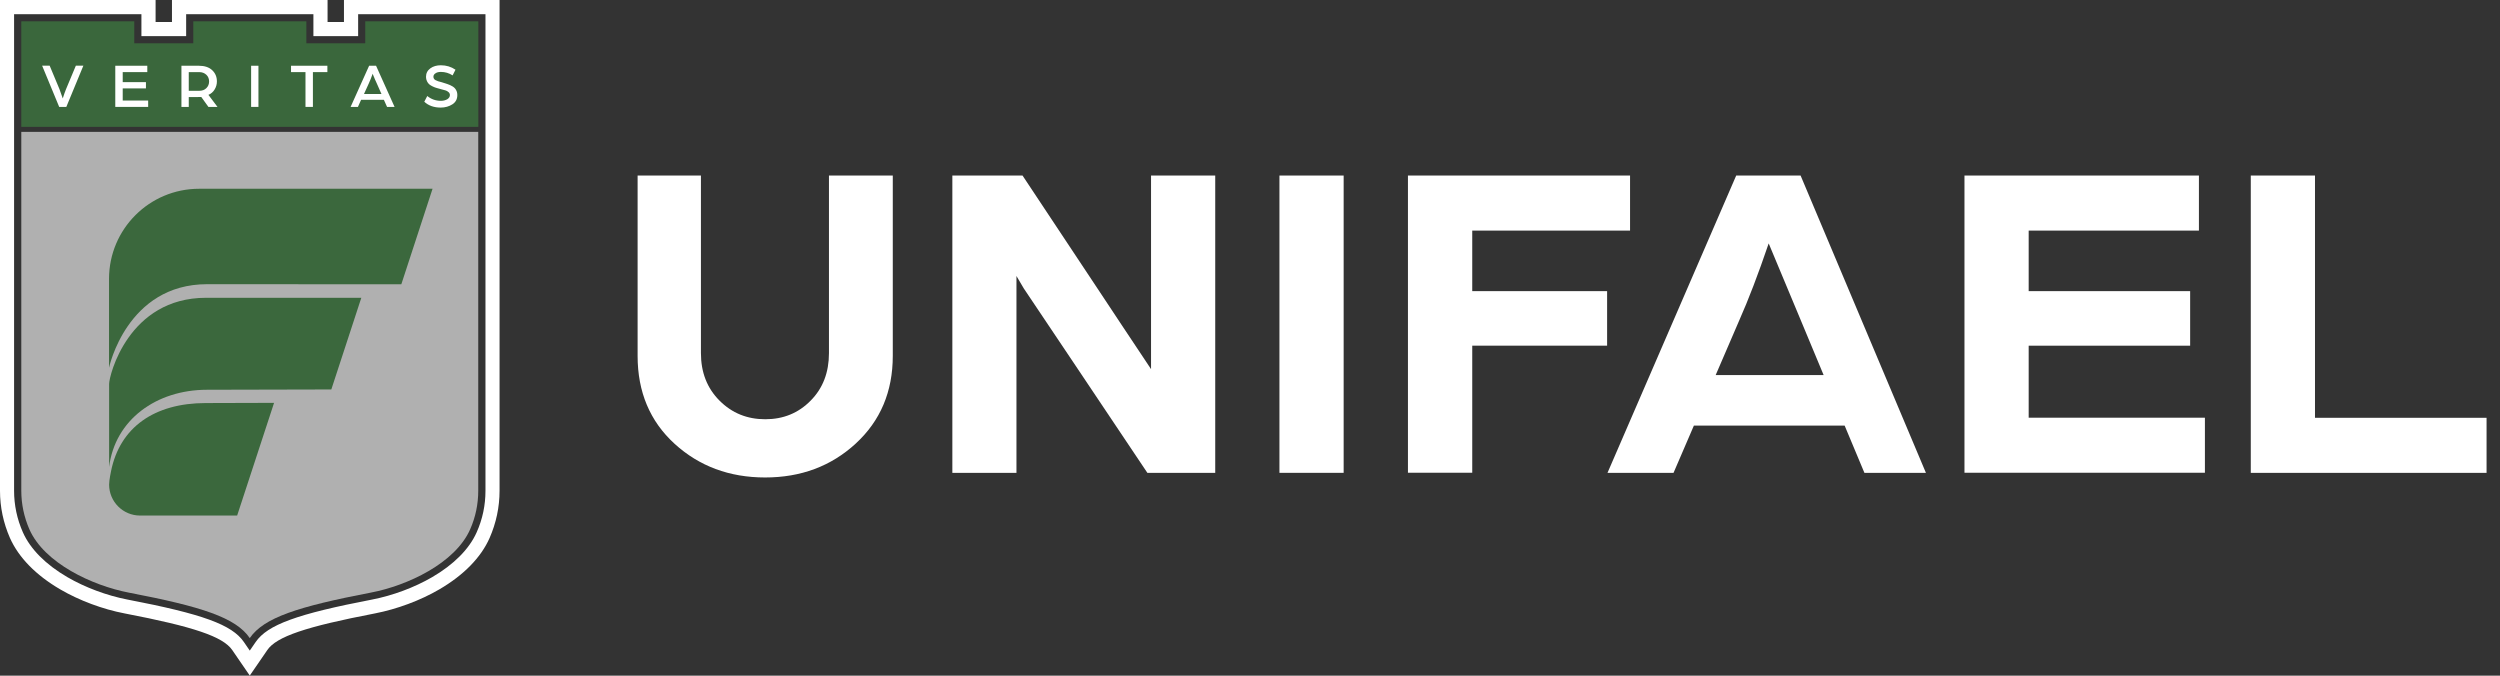
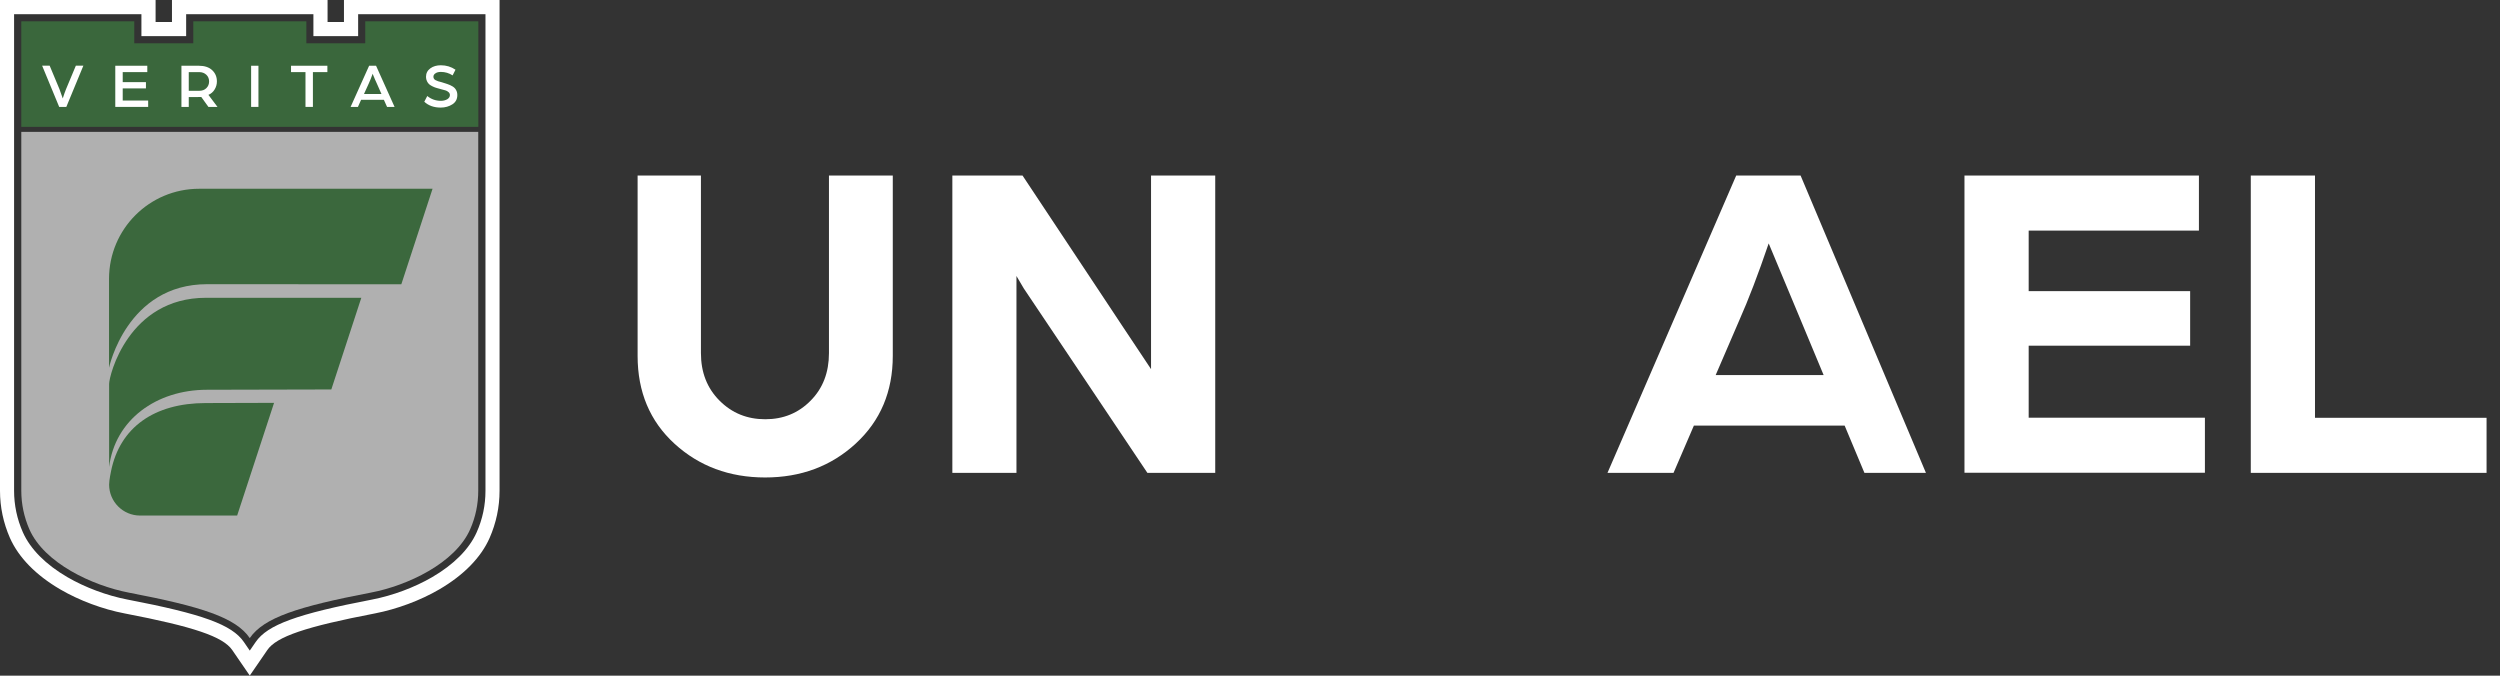
<svg xmlns="http://www.w3.org/2000/svg" width="185" height="50" viewBox="0 0 185 50" fill="none">
  <rect x="0" y="0" width="185" height="50" fill="#333333" stroke="none" />
  <g clip-path="url(#clip0_7134_30757)">
    <path d="M63.326 32.822C61.507 34.498 59.267 35.333 56.62 35.333C53.974 35.333 51.734 34.498 49.915 32.836C48.096 31.174 47.183 29.005 47.183 26.337V12.99H51.869V26.131C51.869 27.557 52.326 28.727 53.246 29.647C54.166 30.568 55.286 31.024 56.628 31.024C57.969 31.024 59.082 30.568 59.988 29.647C60.894 28.734 61.343 27.557 61.343 26.131V12.99H66.066V26.33C66.066 28.977 65.152 31.138 63.333 32.815L63.326 32.822Z" fill="white" />
    <path d="M70.474 34.99V12.99H75.667L81.41 21.643C81.874 22.343 82.416 23.156 83.036 24.097C83.657 25.039 84.163 25.795 84.556 26.38L85.177 27.315V12.99H89.927V34.99H84.905L79.391 26.758C78.799 25.874 78.15 24.911 77.444 23.855C76.737 22.799 76.181 21.964 75.76 21.344L75.218 20.424V34.99H70.467H70.474Z" fill="white" />
-     <path d="M94.679 34.99V12.99H99.43V34.99H94.679Z" fill="white" />
-     <path d="M104.188 34.99V12.99H120.624V17.064H108.946V21.544H118.926V25.581H108.946V34.983H104.195L104.188 34.99Z" fill="white" />
    <path d="M118.955 34.99L128.479 12.99H133.244L142.518 34.99H137.966L136.504 31.495H125.347L123.842 34.99H118.955V34.99ZM126.959 27.757H134.949L133.237 23.648L130.883 18.012C130.112 20.281 129.385 22.178 128.7 23.719L126.959 27.757V27.757Z" fill="white" />
    <path d="M145.371 34.99V12.99H162.72V17.064H150.122V21.544H162.071V25.581H150.122V30.91H163.163V34.983H145.371V34.99Z" fill="white" />
    <path d="M166.558 34.99V12.99H171.309V30.917H184.007V34.99H166.558V34.99Z" fill="white" />
    <path d="M1.576 9.759V36.318C1.576 37.302 1.783 38.272 2.175 39.171C3.281 41.675 6.827 43.33 9.516 43.851C14.938 44.892 17.442 45.698 18.483 47.218C19.524 45.705 22.028 44.892 27.45 43.851C30.14 43.337 33.685 41.682 34.791 39.171C35.19 38.272 35.39 37.302 35.39 36.318V9.759H1.576Z" fill="#B0B0B0" />
    <path d="M35.925 1.049V36.318C35.925 37.38 35.711 38.408 35.276 39.385C34.727 40.626 33.585 41.775 31.98 42.709C30.668 43.473 29.055 44.072 27.55 44.364C21.979 45.434 19.796 46.233 18.919 47.51L18.483 48.145L18.048 47.51C17.171 46.226 14.988 45.434 9.416 44.364C7.911 44.072 6.299 43.473 4.986 42.709C3.381 41.775 2.24 40.626 1.691 39.385C1.263 38.415 1.042 37.38 1.042 36.318V1.049H10.465V2.675H13.775V1.049H23.192V2.675H26.502V1.049H35.918M36.967 0H25.453V1.626H24.24V0H12.726V1.626H11.514V0H0V36.318C0 37.523 0.25 38.7 0.735 39.806C1.377 41.254 2.661 42.567 4.459 43.615C5.864 44.436 7.605 45.085 9.217 45.392C14.346 46.376 16.5 47.111 17.185 48.102L17.62 48.737L18.483 49.993L19.347 48.737L19.782 48.102C20.459 47.111 22.621 46.376 27.75 45.392C29.369 45.078 31.103 44.436 32.508 43.615C34.306 42.567 35.597 41.254 36.232 39.806C36.717 38.7 36.967 37.523 36.967 36.318V0V0Z" fill="white" />
    <path d="M27.029 1.577V3.203H22.671V1.577H14.303V3.203H9.937V1.577H1.576V3.203V9.388H35.397V3.203V1.577H27.029Z" fill="#3A673C" />
    <path d="M4.38 7.911L3.117 4.858H3.674L4.401 6.599L4.644 7.283C4.744 6.977 4.822 6.748 4.886 6.599L5.614 4.858H6.17L4.908 7.911H4.373H4.38Z" fill="white" />
    <path d="M8.531 7.911V4.865H10.9V5.336H9.081V6.078H10.8V6.542H9.081V7.44H10.964V7.911H8.531Z" fill="white" />
    <path d="M13.426 7.911V4.865H14.703C15.138 4.865 15.466 4.972 15.701 5.193C15.937 5.415 16.051 5.693 16.051 6.028C16.051 6.235 15.994 6.435 15.887 6.613C15.78 6.798 15.623 6.934 15.423 7.02L16.094 7.911H15.423L14.895 7.177C14.803 7.177 14.639 7.184 14.41 7.184H13.968V7.911H13.426V7.911ZM13.968 6.72H14.731C14.96 6.72 15.138 6.656 15.273 6.52C15.409 6.385 15.473 6.221 15.473 6.028C15.473 5.835 15.409 5.664 15.273 5.536C15.138 5.407 14.96 5.336 14.738 5.336H13.968V6.72V6.72Z" fill="white" />
    <path d="M18.583 7.911V4.865H19.125V7.911H18.583Z" fill="white" />
    <path d="M22.606 7.911V5.336H21.536V4.865H24.226V5.336H23.155V7.911H22.613H22.606Z" fill="white" />
    <path d="M25.945 7.911L27.315 4.865H27.828L29.198 7.911H28.642L28.406 7.383H26.723L26.487 7.911H25.931H25.945ZM26.936 6.955H28.228L27.885 6.178C27.85 6.092 27.8 5.985 27.743 5.864C27.693 5.743 27.65 5.643 27.621 5.571L27.578 5.457C27.479 5.736 27.379 5.985 27.286 6.185L26.936 6.955Z" fill="white" />
    <path d="M31.403 7.519L31.617 7.105C31.909 7.341 32.244 7.462 32.63 7.462C32.808 7.462 32.958 7.419 33.093 7.348C33.222 7.269 33.293 7.162 33.293 7.034C33.293 6.948 33.257 6.87 33.186 6.813C33.115 6.749 33.043 6.713 32.972 6.691C32.901 6.67 32.794 6.642 32.658 6.606C32.523 6.57 32.416 6.535 32.323 6.513C32.23 6.492 32.13 6.449 32.023 6.399C31.916 6.349 31.823 6.292 31.759 6.235C31.695 6.178 31.638 6.099 31.595 6.007C31.552 5.914 31.524 5.807 31.524 5.693C31.524 5.422 31.631 5.215 31.845 5.058C32.059 4.901 32.323 4.83 32.623 4.83C33.022 4.83 33.379 4.937 33.707 5.158L33.493 5.579C33.229 5.407 32.936 5.322 32.623 5.322C32.544 5.322 32.466 5.329 32.387 5.35C32.309 5.372 32.237 5.407 32.173 5.464C32.109 5.522 32.073 5.593 32.073 5.678C32.073 5.785 32.123 5.871 32.223 5.928C32.323 5.985 32.487 6.042 32.708 6.092C32.865 6.142 33.008 6.192 33.129 6.228C33.25 6.271 33.371 6.321 33.486 6.392C33.6 6.463 33.693 6.549 33.75 6.663C33.814 6.77 33.842 6.898 33.842 7.034C33.842 7.334 33.721 7.562 33.478 7.719C33.236 7.876 32.944 7.961 32.615 7.961C32.116 7.961 31.709 7.819 31.395 7.526L31.403 7.519Z" fill="white" />
    <path d="M15.331 21.03L29.698 21.037L32.009 13.968H14.738C11.057 13.968 8.068 16.95 8.068 20.638V27.215C8.068 27.215 9.367 21.03 15.331 21.03V21.03Z" fill="url(#paint0_linear_7134_30757)" />
-     <path d="M15.323 28.842L24.518 28.82L26.737 22.036H15.245C9.502 22.036 8.075 27.786 8.075 28.407V34.556C8.503 31.082 11.549 28.842 15.323 28.842Z" fill="url(#paint1_linear_7134_30757)" />
+     <path d="M15.323 28.842L24.518 28.82L26.737 22.036H15.245C9.502 22.036 8.075 27.786 8.075 28.407V34.556C8.503 31.082 11.549 28.842 15.323 28.842" fill="url(#paint1_linear_7134_30757)" />
    <path d="M15.23 29.826C11.421 29.826 8.874 31.623 8.218 34.862C8.218 34.862 8.075 35.519 8.075 35.861C8.075 37.124 9.102 38.151 10.365 38.151H17.549L20.281 29.811L15.23 29.826V29.826Z" fill="url(#paint2_linear_7134_30757)" />
  </g>
  <defs>
    <linearGradient id="paint0_linear_7134_30757" x1="-1.177" y1="27.714" x2="35.718" y2="11.107" gradientUnits="userSpaceOnUse">
      <stop stop-color="#3B683D" />
      <stop offset="0.77" stop-color="#3B683D" />
    </linearGradient>
    <linearGradient id="paint1_linear_7134_30757" x1="0.15" y1="32.872" x2="30.261" y2="21.08" gradientUnits="userSpaceOnUse">
      <stop stop-color="#3B683D" />
      <stop offset="0.77" stop-color="#3B683D" />
    </linearGradient>
    <linearGradient id="paint2_linear_7134_30757" x1="3.274" y1="41.518" x2="20.188" y2="30.703" gradientUnits="userSpaceOnUse">
      <stop stop-color="#3B683D" />
      <stop offset="0.77" stop-color="#3B683D" />
    </linearGradient>
    <clipPath id="clip0_7134_30757">
      <rect width="184.006" height="50" fill="white" />
    </clipPath>
  </defs>
</svg>